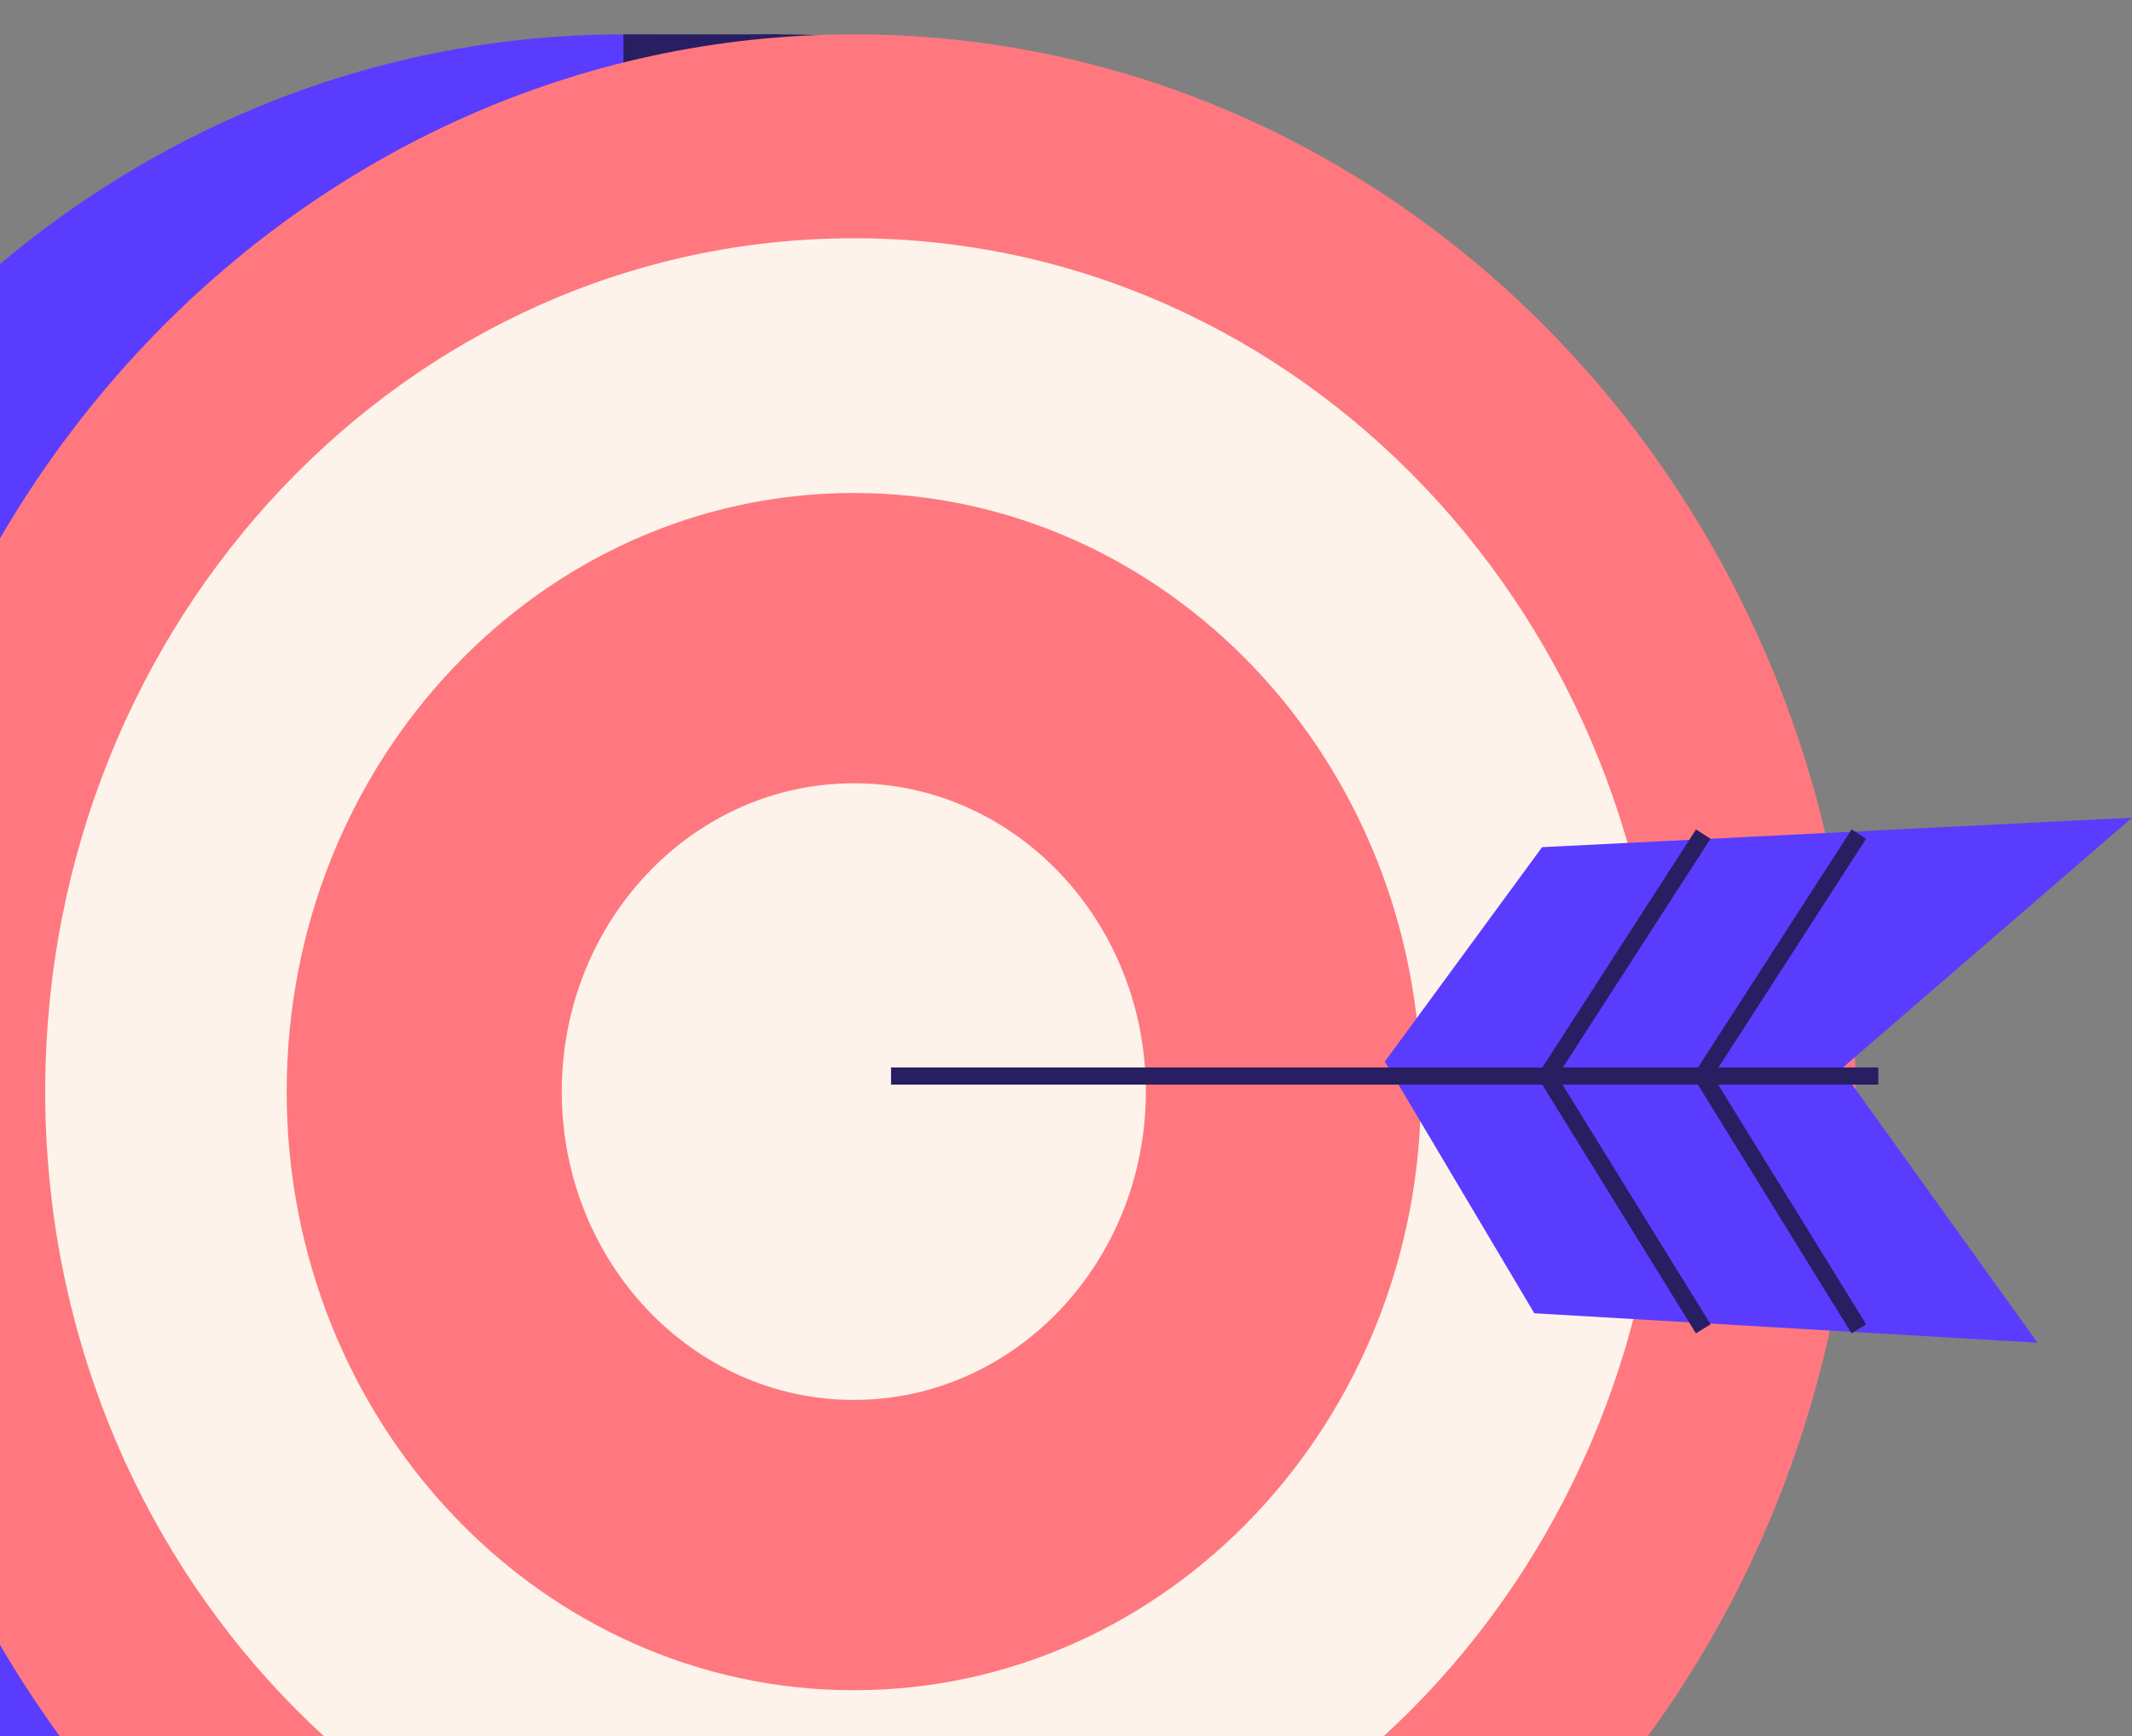
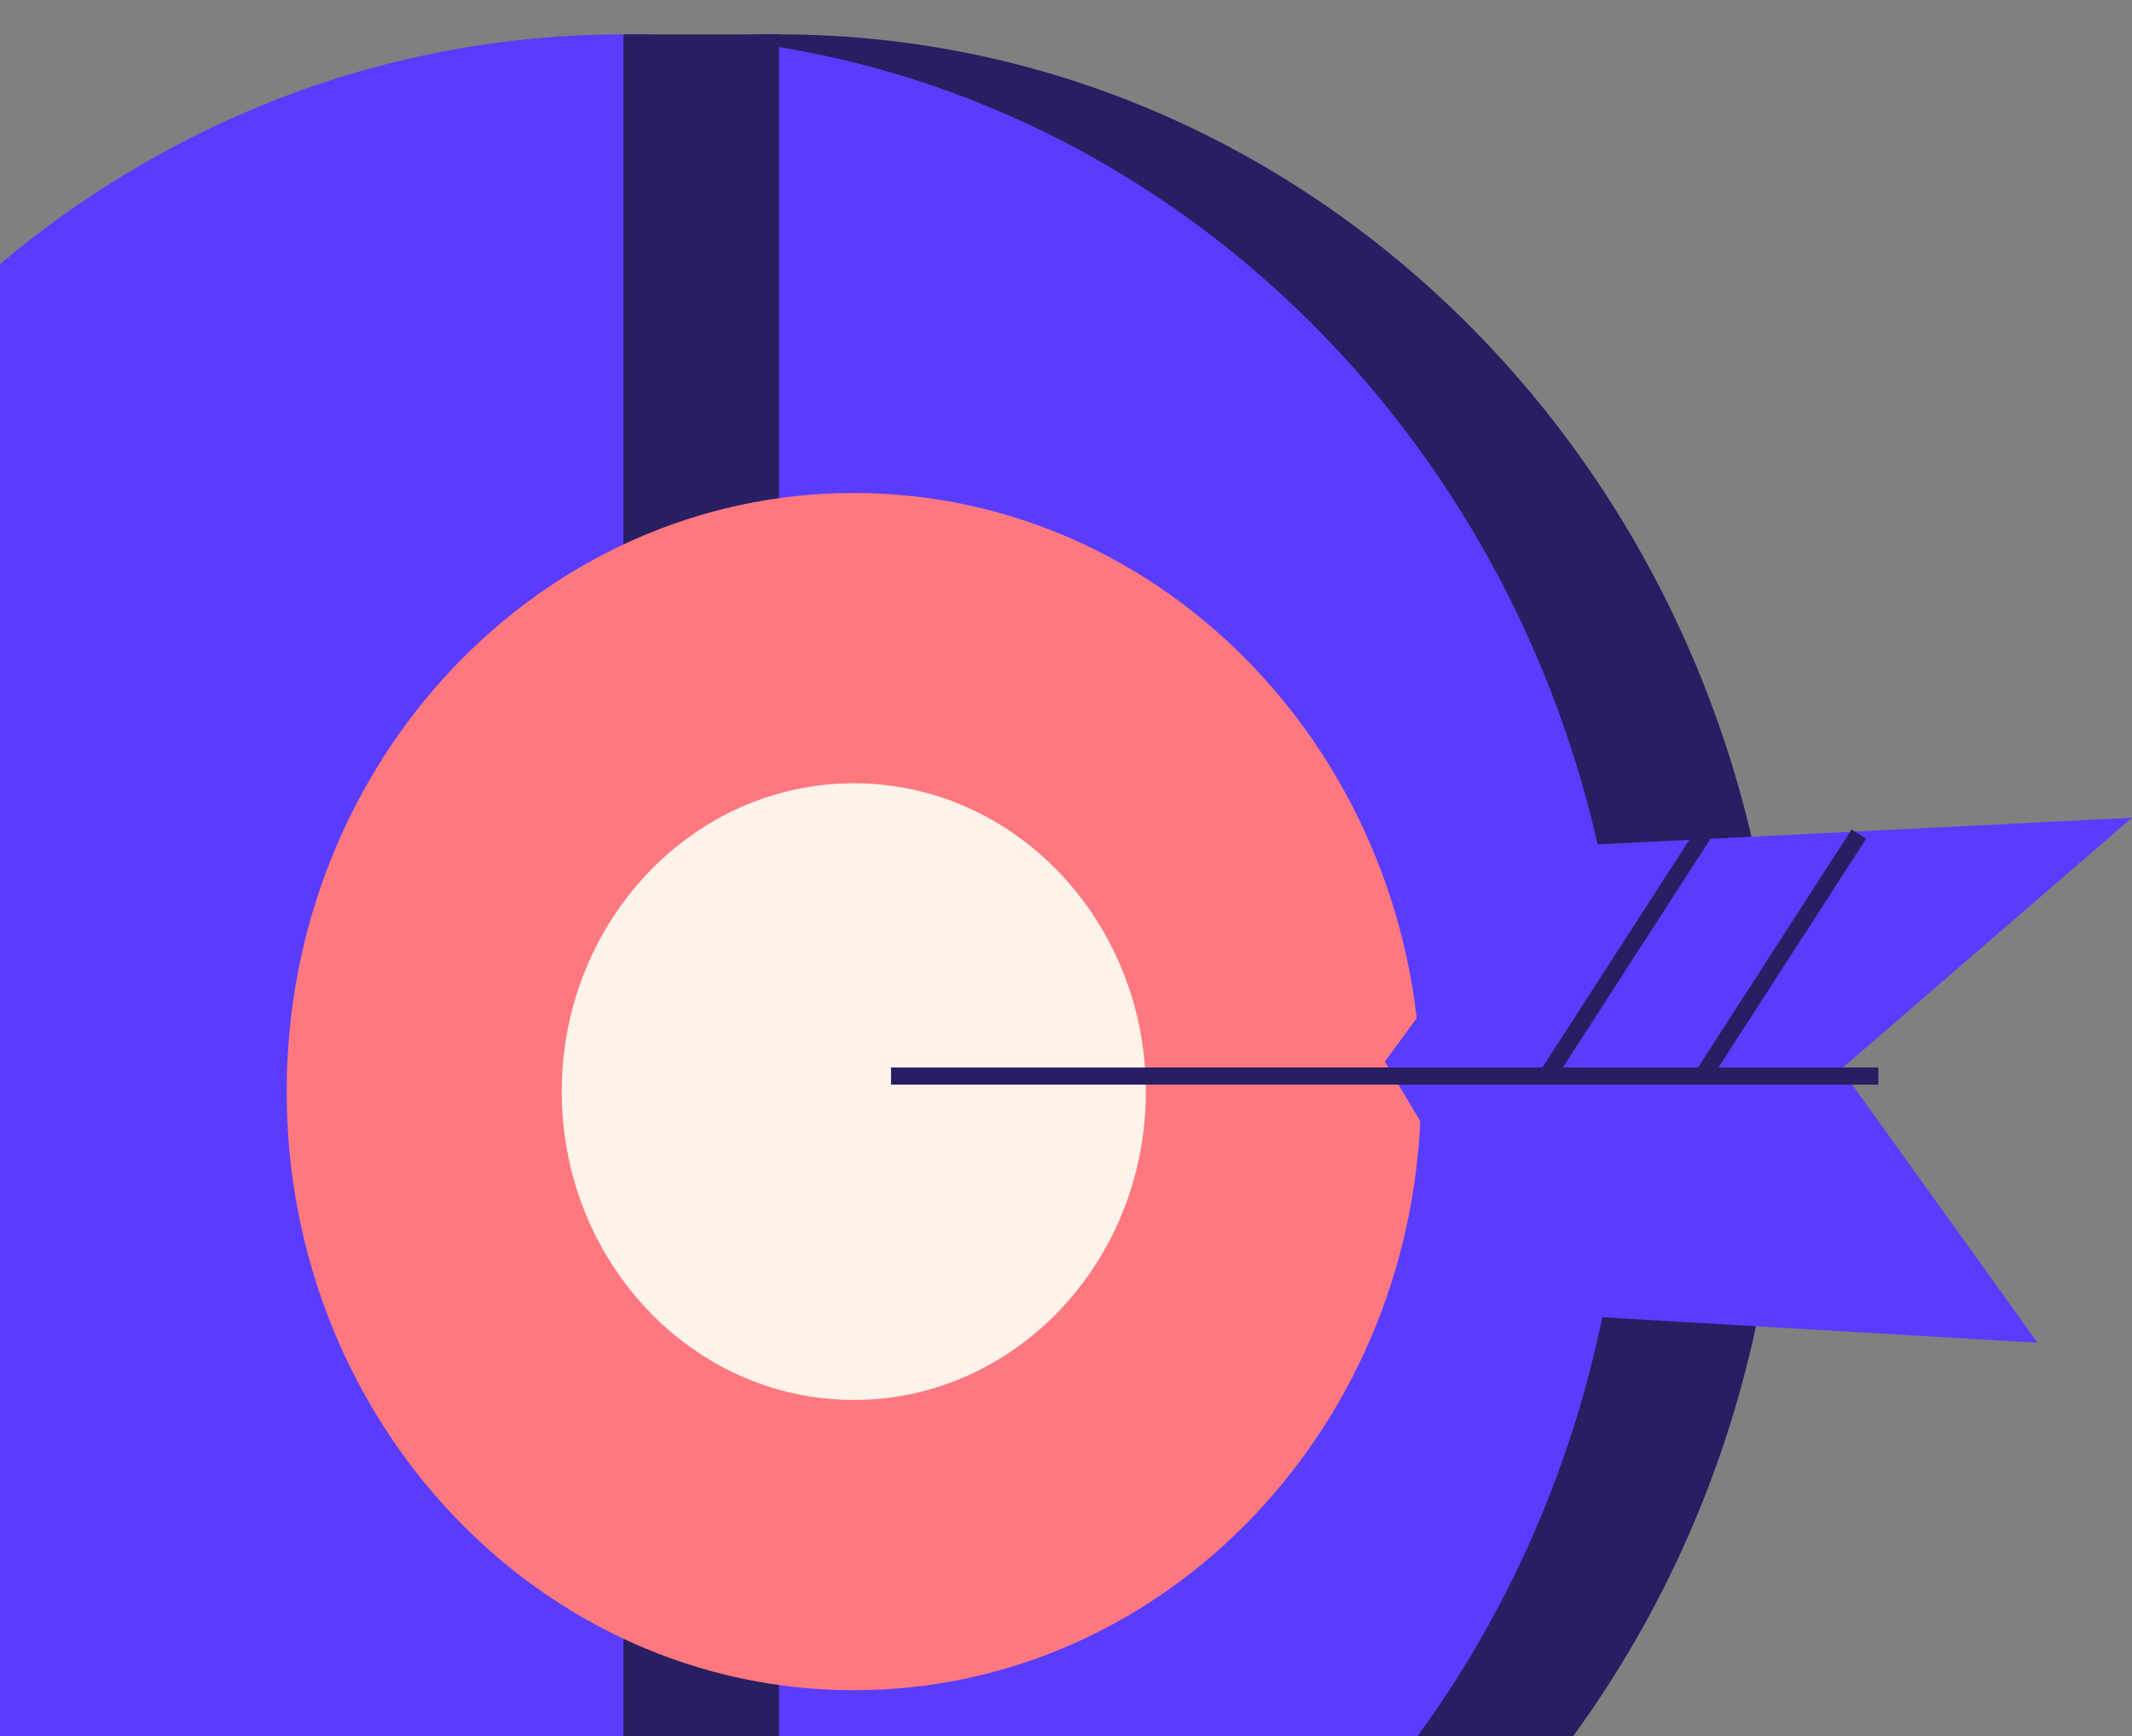
<svg xmlns="http://www.w3.org/2000/svg" width="124px" height="101px" viewBox="0 0 124 101" version="1.1">
  <rect x="0" y="0" width="124" height="101" fill="#808080" stroke="none" />
  <title>our-vison-left</title>
  <g id="页面-1" stroke="none" stroke-width="1" fill="none" fill-rule="evenodd">
    <g id="about-us页面" transform="translate(-320, -1309)">
      <g id="编组-16" transform="translate(320, 1110)">
        <g id="编组-34" transform="translate(51, 261.5) scale(-1, 1) translate(-51, -261.5) translate(-22, 199)">
          <g id="编组" transform="translate(0, 2)">
            <path d="M20.428,61.5 C20.428,95.466 46.512,123 78.689,123 C110.866,123 136.95,95.466 136.95,61.5 C136.95,27.534 110.866,0 78.689,0 C46.512,0 20.428,27.534 20.428,61.5" id="路径" fill="#281E62" fill-rule="nonzero" />
            <path d="M29.478,61.5 C29.478,95.466 55.562,123 87.739,123 C119.916,123 146,95.466 146,61.5 C146,27.534 119.916,0 87.739,0 C55.562,0 29.478,27.534 29.478,61.5" id="路径" fill="#5A3CFF" fill-rule="nonzero" />
            <rect id="矩形" fill="#281E62" fill-rule="nonzero" x="78.689" y="0" width="9.05" height="123" />
-             <path d="M16.08,61.5 C16.08,95.466 42.164,123 74.341,123 C106.518,123 132.602,95.466 132.602,61.5 C132.602,27.534 106.518,0 74.341,0 C42.164,0 16.08,27.534 16.08,61.5" id="路径" fill="#FF787F" fill-rule="nonzero" />
-             <path d="M27.312,61.5 C27.312,88.921 48.37,111.14 74.341,111.14 C100.312,111.14 121.37,88.921 121.37,61.5 C121.37,34.079 100.312,11.86 74.341,11.86 C48.37,11.86 27.312,34.079 27.312,61.5" id="路径" fill="#FDF3EA" fill-rule="nonzero" />
            <path d="M41.356,61.5 C41.356,80.729 56.128,96.322 74.341,96.322 C92.555,96.322 107.326,80.729 107.326,61.5 C107.326,42.271 92.555,26.678 74.341,26.678 C56.128,26.678 41.356,42.271 41.356,61.5" id="路径" fill="#FF787F" fill-rule="nonzero" />
            <path d="M57.356,61.5 C57.356,71.405 64.968,79.436 74.341,79.436 C83.715,79.436 91.327,71.405 91.327,61.5 C91.327,51.595 83.715,43.564 74.341,43.564 C64.968,43.564 57.356,51.595 57.356,61.5" id="路径" fill="#FDF3EA" fill-rule="nonzero" />
            <g transform="translate(0, 45.568)" id="路径">
              <polygon fill="#5A3CFF" fill-rule="nonzero" points="43.457 14.187 34.31 1.713 0 0 16.921 14.624 5.495 30.54 34.763 28.827" />
              <line x1="72.176" y1="15.028" x2="14.755" y2="15.028" stroke="#281E62" stroke-linejoin="round" />
              <line x1="24.969" y1="15.028" x2="15.886" y2="0.953" stroke="#281E62" stroke-linejoin="round" />
-               <line x1="24.969" y1="15.028" x2="15.886" y2="29.732" stroke="#281E62" stroke-linejoin="round" />
              <line x1="34.019" y1="15.028" x2="24.937" y2="0.953" stroke="#281E62" stroke-linejoin="round" />
-               <line x1="34.019" y1="15.028" x2="24.937" y2="29.732" stroke="#281E62" stroke-linejoin="round" />
            </g>
          </g>
        </g>
      </g>
    </g>
  </g>
</svg>